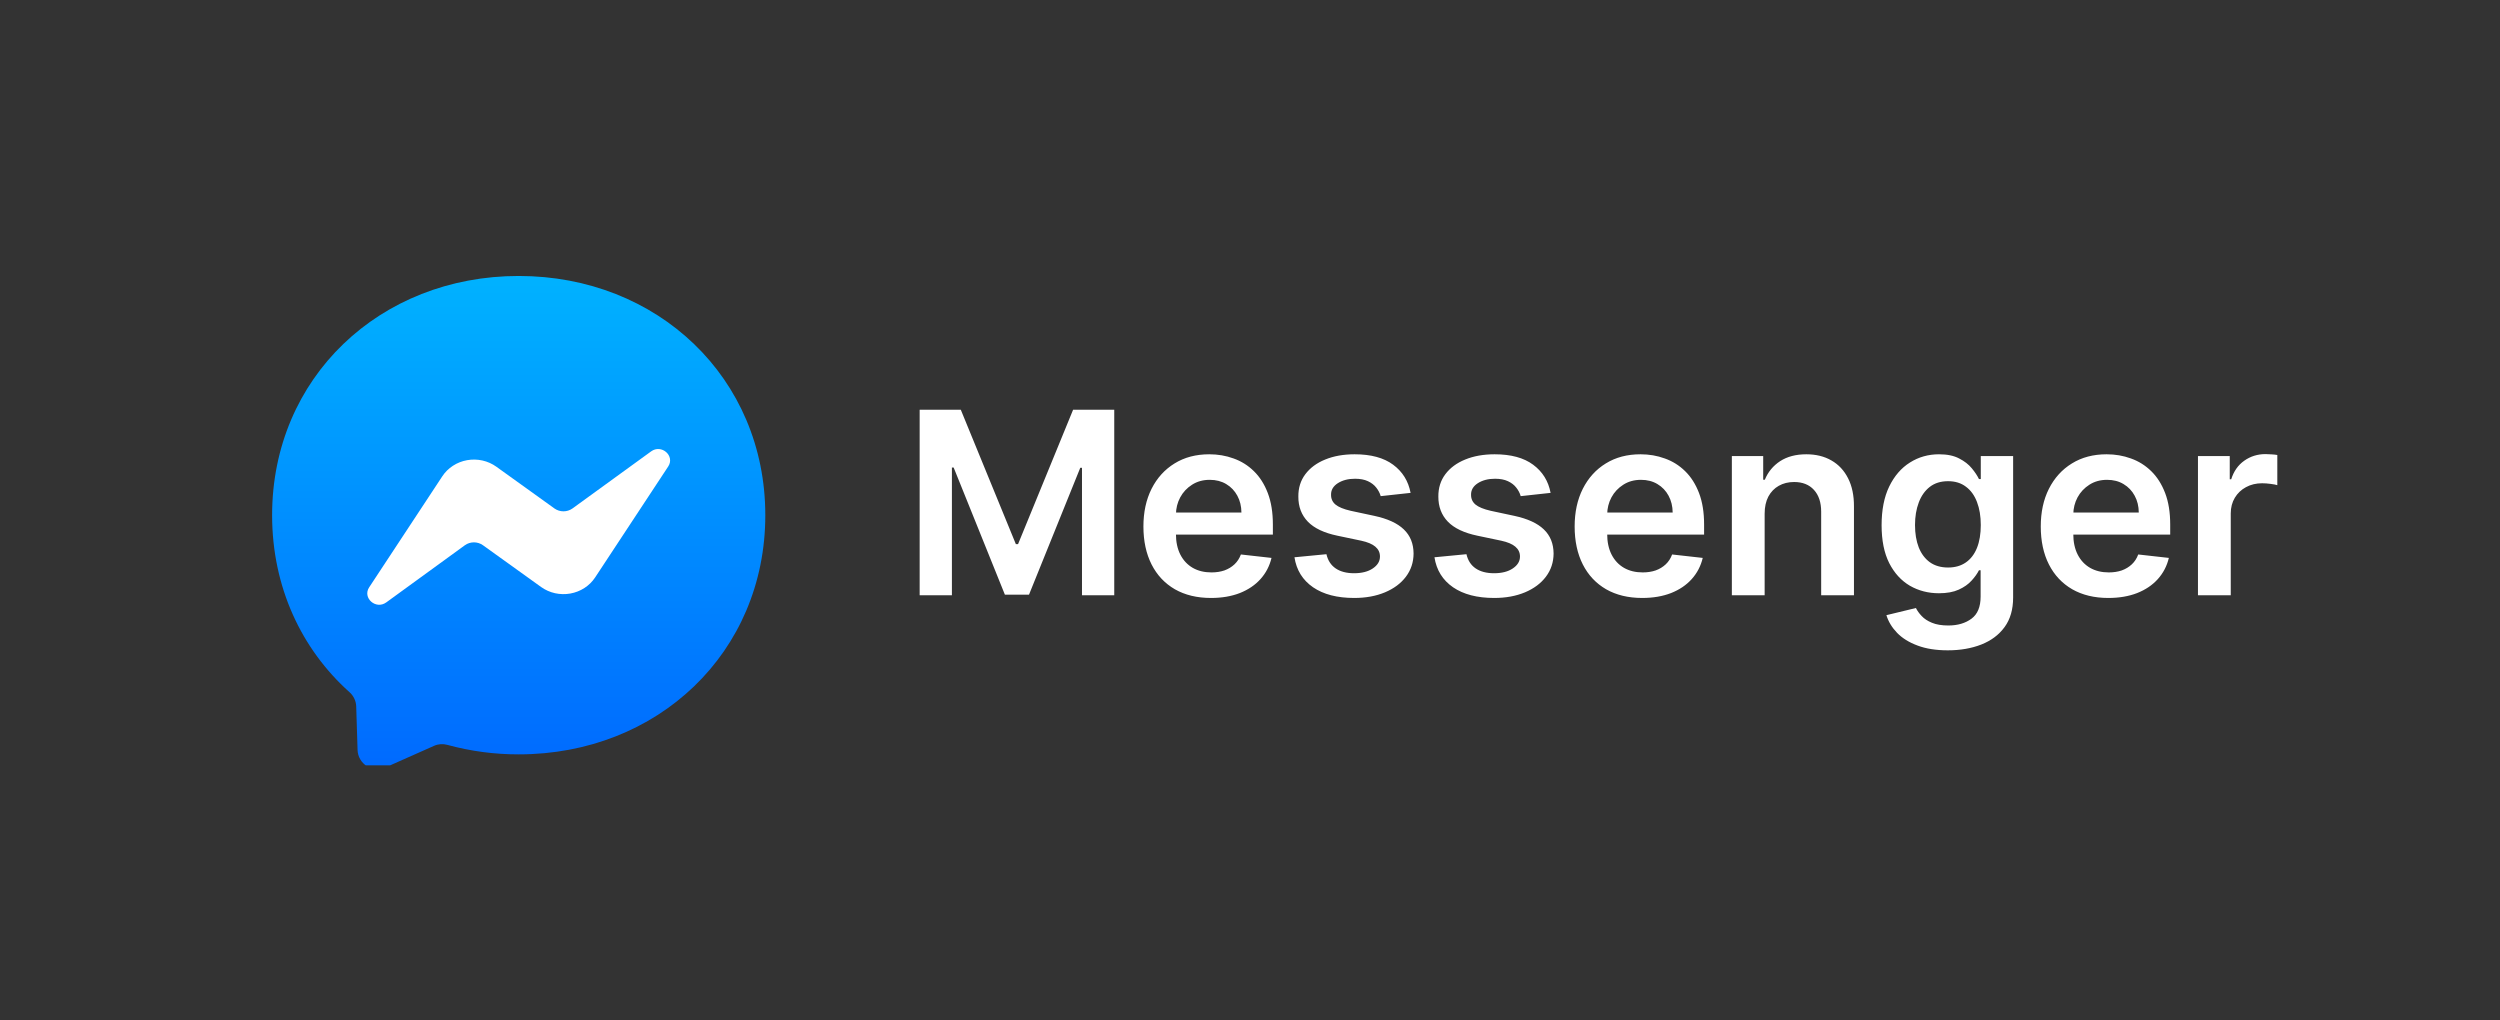
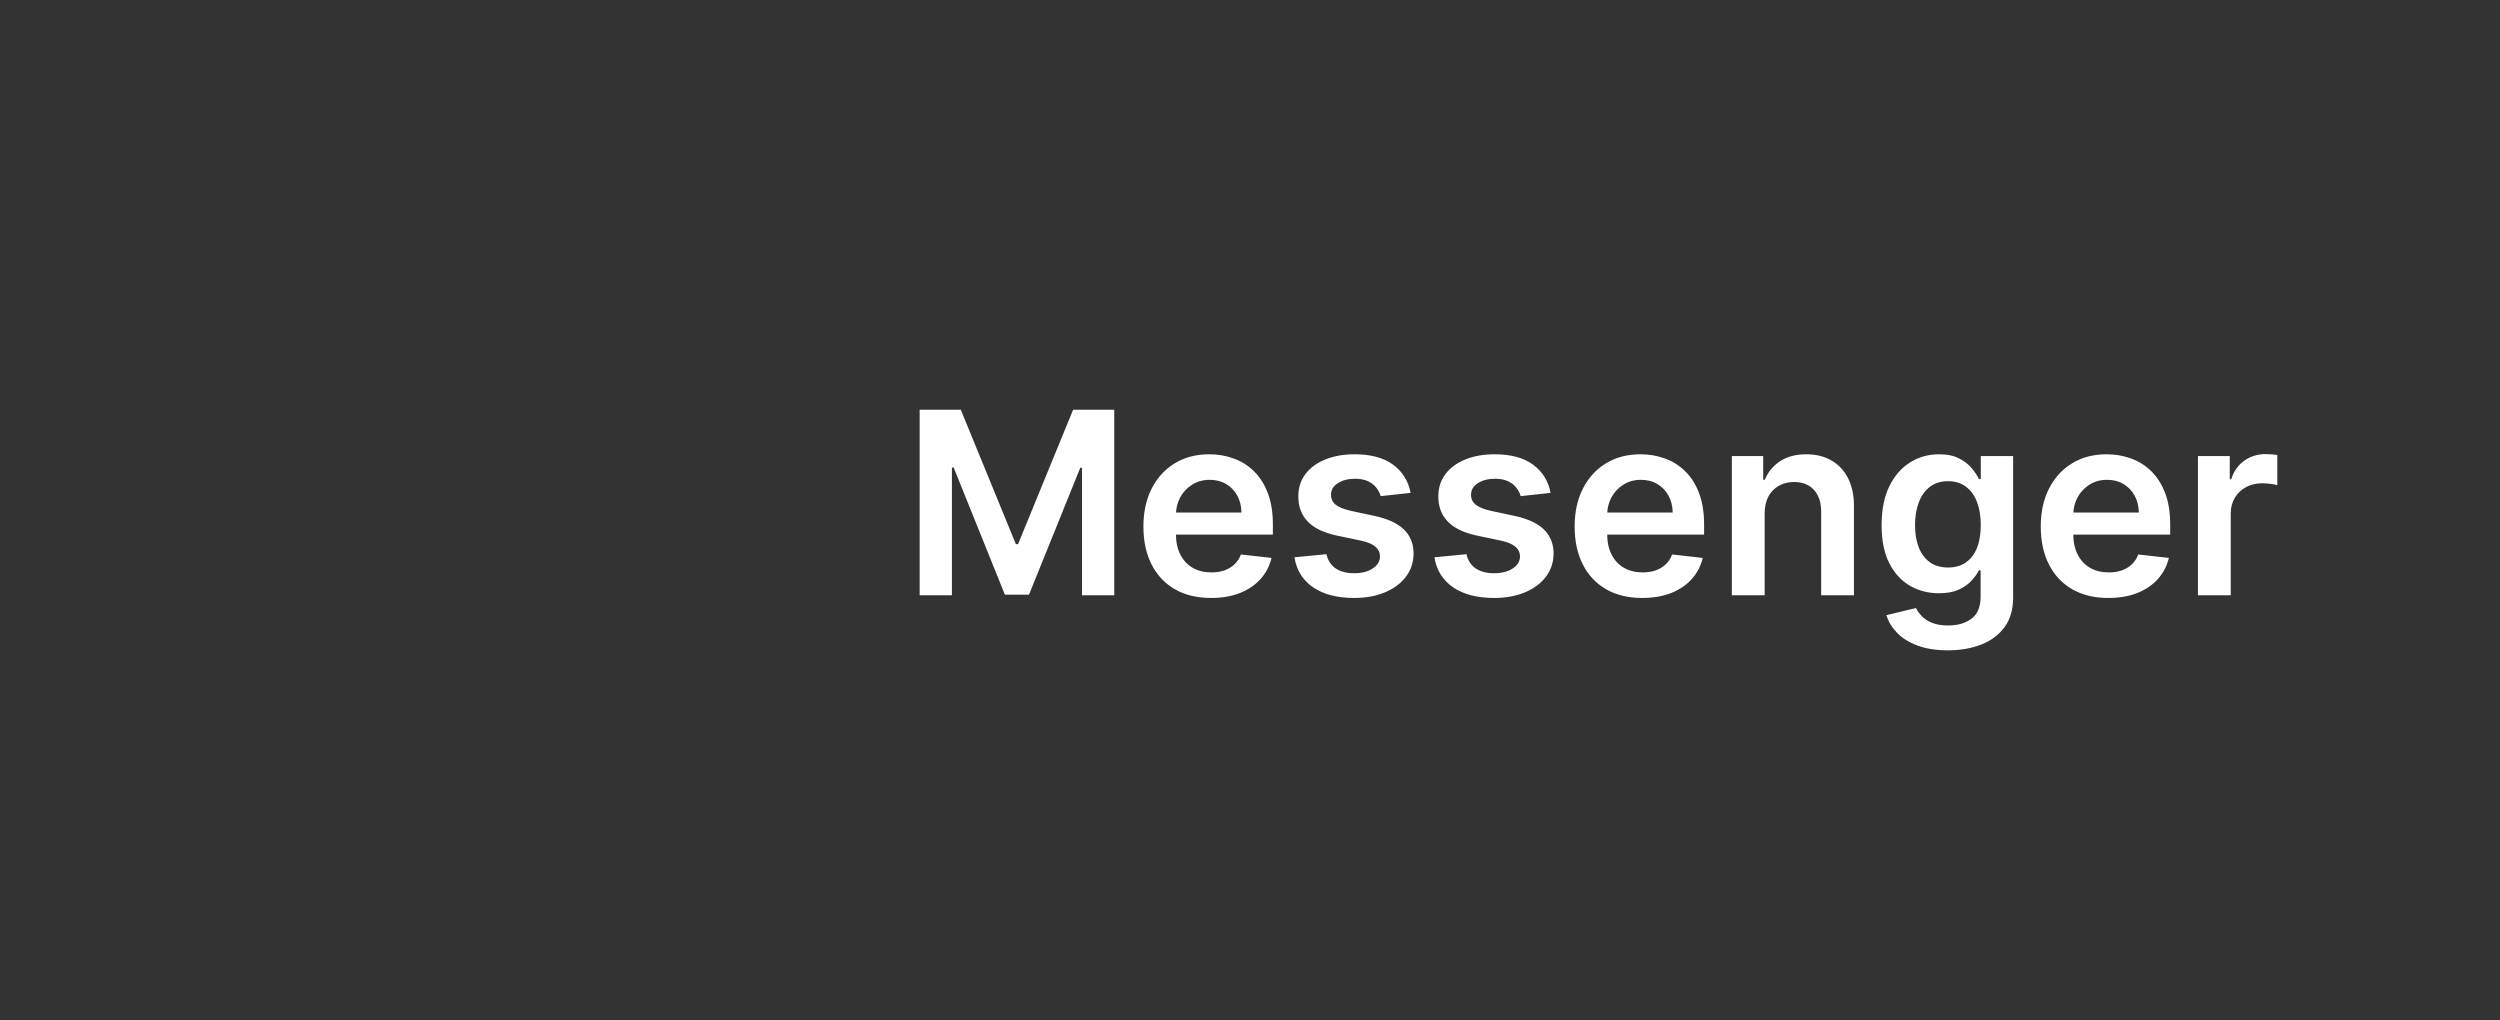
<svg xmlns="http://www.w3.org/2000/svg" width="147" height="60" viewBox="0 0 147 60" fill="none">
  <rect x="0" y="0" width="147" height="60" fill="#333333" stroke="none" />
  <path d="M54.076 24.091H56.494L59.733 31.996H59.861L63.099 24.091H65.518V35H63.621V27.505H63.52L60.505 34.968H59.088L56.074 27.489H55.972V35H54.076V24.091ZM71.207 35.16C70.386 35.16 69.678 34.989 69.081 34.648C68.488 34.304 68.032 33.818 67.712 33.189C67.393 32.557 67.233 31.813 67.233 30.957C67.233 30.115 67.393 29.377 67.712 28.741C68.035 28.102 68.487 27.605 69.065 27.25C69.644 26.891 70.324 26.712 71.106 26.712C71.61 26.712 72.086 26.793 72.533 26.957C72.984 27.116 73.382 27.365 73.726 27.702C74.074 28.04 74.348 28.47 74.546 28.991C74.745 29.51 74.845 30.128 74.845 30.845V31.436H68.138V30.137H72.996C72.993 29.767 72.913 29.439 72.757 29.151C72.6 28.86 72.382 28.631 72.102 28.464C71.825 28.297 71.501 28.214 71.132 28.214C70.738 28.214 70.392 28.31 70.093 28.501C69.795 28.69 69.562 28.938 69.396 29.247C69.232 29.553 69.149 29.888 69.145 30.254V31.389C69.145 31.864 69.232 32.273 69.406 32.614C69.58 32.951 69.823 33.21 70.136 33.391C70.448 33.569 70.814 33.658 71.233 33.658C71.514 33.658 71.768 33.619 71.995 33.541C72.222 33.459 72.419 33.34 72.586 33.184C72.753 33.027 72.879 32.834 72.965 32.603L74.765 32.805C74.651 33.281 74.435 33.697 74.115 34.052C73.799 34.403 73.394 34.677 72.901 34.872C72.407 35.064 71.842 35.16 71.207 35.16ZM82.943 28.981L81.185 29.173C81.135 28.995 81.048 28.828 80.924 28.672C80.803 28.516 80.64 28.39 80.434 28.294C80.228 28.198 79.976 28.15 79.677 28.15C79.276 28.15 78.939 28.237 78.665 28.411C78.395 28.585 78.262 28.81 78.266 29.087C78.262 29.325 78.349 29.519 78.527 29.668C78.708 29.817 79.006 29.94 79.422 30.035L80.817 30.334C81.591 30.501 82.167 30.765 82.543 31.128C82.923 31.49 83.115 31.964 83.118 32.55C83.115 33.065 82.964 33.519 82.666 33.913C82.371 34.304 81.961 34.609 81.435 34.83C80.91 35.05 80.306 35.16 79.624 35.16C78.623 35.16 77.817 34.95 77.206 34.531C76.595 34.109 76.231 33.521 76.114 32.768L77.994 32.587C78.079 32.956 78.261 33.235 78.538 33.423C78.814 33.611 79.175 33.706 79.619 33.706C80.077 33.706 80.445 33.611 80.722 33.423C81.002 33.235 81.142 33.002 81.142 32.725C81.142 32.491 81.052 32.298 80.871 32.145C80.693 31.992 80.416 31.875 80.04 31.793L78.644 31.5C77.859 31.337 77.279 31.062 76.902 30.675C76.526 30.284 76.339 29.791 76.343 29.194C76.339 28.69 76.476 28.253 76.753 27.884C77.034 27.511 77.422 27.223 77.92 27.021C78.42 26.815 78.997 26.712 79.651 26.712C80.61 26.712 81.364 26.916 81.915 27.324C82.469 27.733 82.811 28.285 82.943 28.981ZM91.175 28.981L89.417 29.173C89.368 28.995 89.281 28.828 89.156 28.672C89.036 28.516 88.872 28.39 88.666 28.294C88.46 28.198 88.208 28.15 87.91 28.15C87.509 28.15 87.171 28.237 86.898 28.411C86.628 28.585 86.495 28.81 86.498 29.087C86.495 29.325 86.582 29.519 86.759 29.668C86.94 29.817 87.239 29.94 87.654 30.035L89.05 30.334C89.824 30.501 90.399 30.765 90.776 31.128C91.156 31.49 91.347 31.964 91.351 32.55C91.347 33.065 91.197 33.519 90.898 33.913C90.603 34.304 90.193 34.609 89.668 34.83C89.142 35.05 88.538 35.16 87.857 35.16C86.855 35.16 86.049 34.95 85.438 34.531C84.828 34.109 84.463 33.521 84.346 32.768L86.227 32.587C86.312 32.956 86.493 33.235 86.77 33.423C87.047 33.611 87.407 33.706 87.851 33.706C88.309 33.706 88.677 33.611 88.954 33.423C89.234 33.235 89.375 33.002 89.375 32.725C89.375 32.491 89.284 32.298 89.103 32.145C88.925 31.992 88.648 31.875 88.272 31.793L86.876 31.5C86.092 31.337 85.511 31.062 85.135 30.675C84.758 30.284 84.572 29.791 84.575 29.194C84.572 28.69 84.709 28.253 84.986 27.884C85.266 27.511 85.655 27.223 86.152 27.021C86.653 26.815 87.23 26.712 87.883 26.712C88.842 26.712 89.597 26.916 90.147 27.324C90.701 27.733 91.044 28.285 91.175 28.981ZM96.563 35.16C95.743 35.16 95.034 34.989 94.438 34.648C93.845 34.304 93.388 33.818 93.069 33.189C92.749 32.557 92.589 31.813 92.589 30.957C92.589 30.115 92.749 29.377 93.069 28.741C93.392 28.102 93.843 27.605 94.422 27.25C95.001 26.891 95.681 26.712 96.462 26.712C96.966 26.712 97.442 26.793 97.889 26.957C98.341 27.116 98.738 27.365 99.083 27.702C99.431 28.04 99.704 28.47 99.903 28.991C100.102 29.51 100.201 30.128 100.201 30.845V31.436H93.495V30.137H98.353C98.349 29.767 98.269 29.439 98.113 29.151C97.957 28.86 97.739 28.631 97.458 28.464C97.181 28.297 96.858 28.214 96.489 28.214C96.094 28.214 95.748 28.31 95.45 28.501C95.151 28.69 94.919 28.938 94.752 29.247C94.589 29.553 94.505 29.888 94.502 30.254V31.389C94.502 31.864 94.589 32.273 94.763 32.614C94.937 32.951 95.18 33.21 95.493 33.391C95.805 33.569 96.171 33.658 96.59 33.658C96.87 33.658 97.124 33.619 97.352 33.541C97.579 33.459 97.776 33.34 97.943 33.184C98.11 33.027 98.236 32.834 98.321 32.603L100.121 32.805C100.008 33.281 99.791 33.697 99.472 34.052C99.156 34.403 98.751 34.677 98.257 34.872C97.763 35.064 97.199 35.16 96.563 35.16ZM103.761 30.206V35H101.833V26.818H103.676V28.209H103.771C103.96 27.75 104.26 27.386 104.672 27.116C105.087 26.847 105.6 26.712 106.211 26.712C106.776 26.712 107.268 26.832 107.687 27.074C108.109 27.315 108.436 27.665 108.667 28.123C108.901 28.581 109.017 29.137 109.013 29.791V35H107.085V30.089C107.085 29.542 106.943 29.114 106.659 28.805C106.378 28.496 105.989 28.342 105.492 28.342C105.155 28.342 104.855 28.416 104.592 28.565C104.333 28.711 104.128 28.922 103.979 29.199C103.834 29.476 103.761 29.812 103.761 30.206ZM114.531 38.239C113.839 38.239 113.244 38.145 112.747 37.956C112.25 37.772 111.85 37.523 111.548 37.211C111.247 36.898 111.037 36.552 110.92 36.172L112.656 35.751C112.735 35.911 112.848 36.069 112.997 36.225C113.146 36.385 113.347 36.516 113.599 36.619C113.855 36.726 114.176 36.779 114.563 36.779C115.11 36.779 115.563 36.646 115.922 36.38C116.28 36.117 116.46 35.684 116.46 35.08V33.53H116.364C116.264 33.729 116.119 33.933 115.927 34.142C115.739 34.352 115.488 34.528 115.176 34.67C114.867 34.812 114.478 34.883 114.009 34.883C113.381 34.883 112.811 34.735 112.3 34.441C111.792 34.142 111.387 33.699 111.085 33.109C110.787 32.516 110.638 31.774 110.638 30.883C110.638 29.984 110.787 29.226 111.085 28.608C111.387 27.986 111.794 27.516 112.305 27.196C112.816 26.873 113.386 26.712 114.015 26.712C114.494 26.712 114.888 26.793 115.197 26.957C115.51 27.116 115.758 27.31 115.943 27.537C116.128 27.761 116.268 27.972 116.364 28.171H116.47V26.818H118.372V35.133C118.372 35.833 118.205 36.412 117.871 36.87C117.537 37.328 117.081 37.67 116.502 37.898C115.923 38.125 115.267 38.239 114.531 38.239ZM114.547 33.37C114.956 33.37 115.304 33.271 115.591 33.072C115.879 32.873 116.097 32.587 116.247 32.214C116.396 31.841 116.47 31.394 116.47 30.872C116.47 30.357 116.396 29.906 116.247 29.519C116.101 29.132 115.884 28.832 115.597 28.619C115.313 28.402 114.963 28.294 114.547 28.294C114.118 28.294 113.759 28.405 113.471 28.629C113.184 28.853 112.967 29.16 112.822 29.551C112.676 29.938 112.603 30.378 112.603 30.872C112.603 31.372 112.676 31.811 112.822 32.188C112.971 32.56 113.189 32.852 113.477 33.061C113.768 33.267 114.125 33.37 114.547 33.37ZM123.97 35.16C123.15 35.16 122.442 34.989 121.845 34.648C121.252 34.304 120.796 33.818 120.476 33.189C120.156 32.557 119.997 31.813 119.997 30.957C119.997 30.115 120.156 29.377 120.476 28.741C120.799 28.102 121.25 27.605 121.829 27.25C122.408 26.891 123.088 26.712 123.869 26.712C124.373 26.712 124.849 26.793 125.297 26.957C125.748 27.116 126.145 27.365 126.49 27.702C126.838 28.04 127.111 28.47 127.31 28.991C127.509 29.51 127.608 30.128 127.608 30.845V31.436H120.902V30.137H125.76C125.757 29.767 125.677 29.439 125.52 29.151C125.364 28.86 125.146 28.631 124.865 28.464C124.588 28.297 124.265 28.214 123.896 28.214C123.502 28.214 123.155 28.31 122.857 28.501C122.559 28.69 122.326 28.938 122.159 29.247C121.996 29.553 121.912 29.888 121.909 30.254V31.389C121.909 31.864 121.996 32.273 122.17 32.614C122.344 32.951 122.587 33.21 122.9 33.391C123.212 33.569 123.578 33.658 123.997 33.658C124.278 33.658 124.531 33.619 124.759 33.541C124.986 33.459 125.183 33.34 125.35 33.184C125.517 33.027 125.643 32.834 125.728 32.603L127.529 32.805C127.415 33.281 127.198 33.697 126.879 34.052C126.563 34.403 126.158 34.677 125.664 34.872C125.171 35.064 124.606 35.16 123.97 35.16ZM129.24 35V26.818H131.109V28.182H131.195C131.344 27.709 131.6 27.346 131.962 27.09C132.328 26.831 132.745 26.701 133.214 26.701C133.32 26.701 133.439 26.706 133.57 26.717C133.705 26.724 133.817 26.736 133.906 26.754V28.528C133.824 28.5 133.695 28.475 133.517 28.453C133.343 28.429 133.174 28.416 133.011 28.416C132.66 28.416 132.343 28.492 132.063 28.645C131.786 28.794 131.568 29.002 131.408 29.268C131.248 29.535 131.168 29.842 131.168 30.19V35H129.24Z" fill="white" />
  <g clip-path="url(#clip0_394_178)">
-     <path d="M30.5 16.227C22.333 16.227 16 22.208 16 30.296C16 34.523 17.731 38.176 20.546 40.696C20.665 40.8 20.762 40.928 20.83 41.07C20.899 41.213 20.938 41.367 20.945 41.526L21.025 44.102C21.031 44.291 21.084 44.477 21.178 44.641C21.273 44.806 21.406 44.945 21.566 45.046C21.727 45.148 21.909 45.209 22.099 45.223C22.288 45.238 22.478 45.206 22.652 45.131L25.523 43.855C25.769 43.745 26.046 43.726 26.305 43.799C27.672 44.172 29.083 44.36 30.5 44.357C38.667 44.357 45 38.375 45 30.296C45 22.216 38.667 16.227 30.5 16.227Z" fill="url(#paint0_linear_394_178)" />
-     <path d="M21.708 34.533L26.007 28.007C26.169 27.76 26.382 27.549 26.634 27.386C26.885 27.222 27.169 27.111 27.468 27.058C27.767 27.005 28.074 27.012 28.37 27.078C28.666 27.145 28.944 27.269 29.187 27.444L32.608 29.902C32.76 30.009 32.944 30.066 33.132 30.066C33.32 30.066 33.503 30.009 33.655 29.902L38.284 26.543C38.896 26.096 39.701 26.805 39.291 27.429L34.992 33.956C34.83 34.201 34.617 34.411 34.366 34.574C34.115 34.736 33.832 34.847 33.534 34.9C33.236 34.953 32.93 34.946 32.635 34.881C32.34 34.815 32.062 34.691 31.82 34.518L28.398 32.06C28.245 31.95 28.058 31.89 27.867 31.89C27.675 31.89 27.488 31.95 27.335 32.06L22.714 35.42C22.102 35.867 21.297 35.158 21.708 34.533Z" fill="white" />
-   </g>
+     </g>
  <defs>
    <linearGradient id="paint0_linear_394_178" x1="30.5" y1="16.227" x2="30.5" y2="45.178" gradientUnits="userSpaceOnUse">
      <stop stop-color="#00B2FF" />
      <stop offset="1" stop-color="#006AFF" />
    </linearGradient>
    <clipPath id="clip0_394_178">
      <rect width="29" height="29" fill="white" transform="translate(16 16)" />
    </clipPath>
  </defs>
</svg>